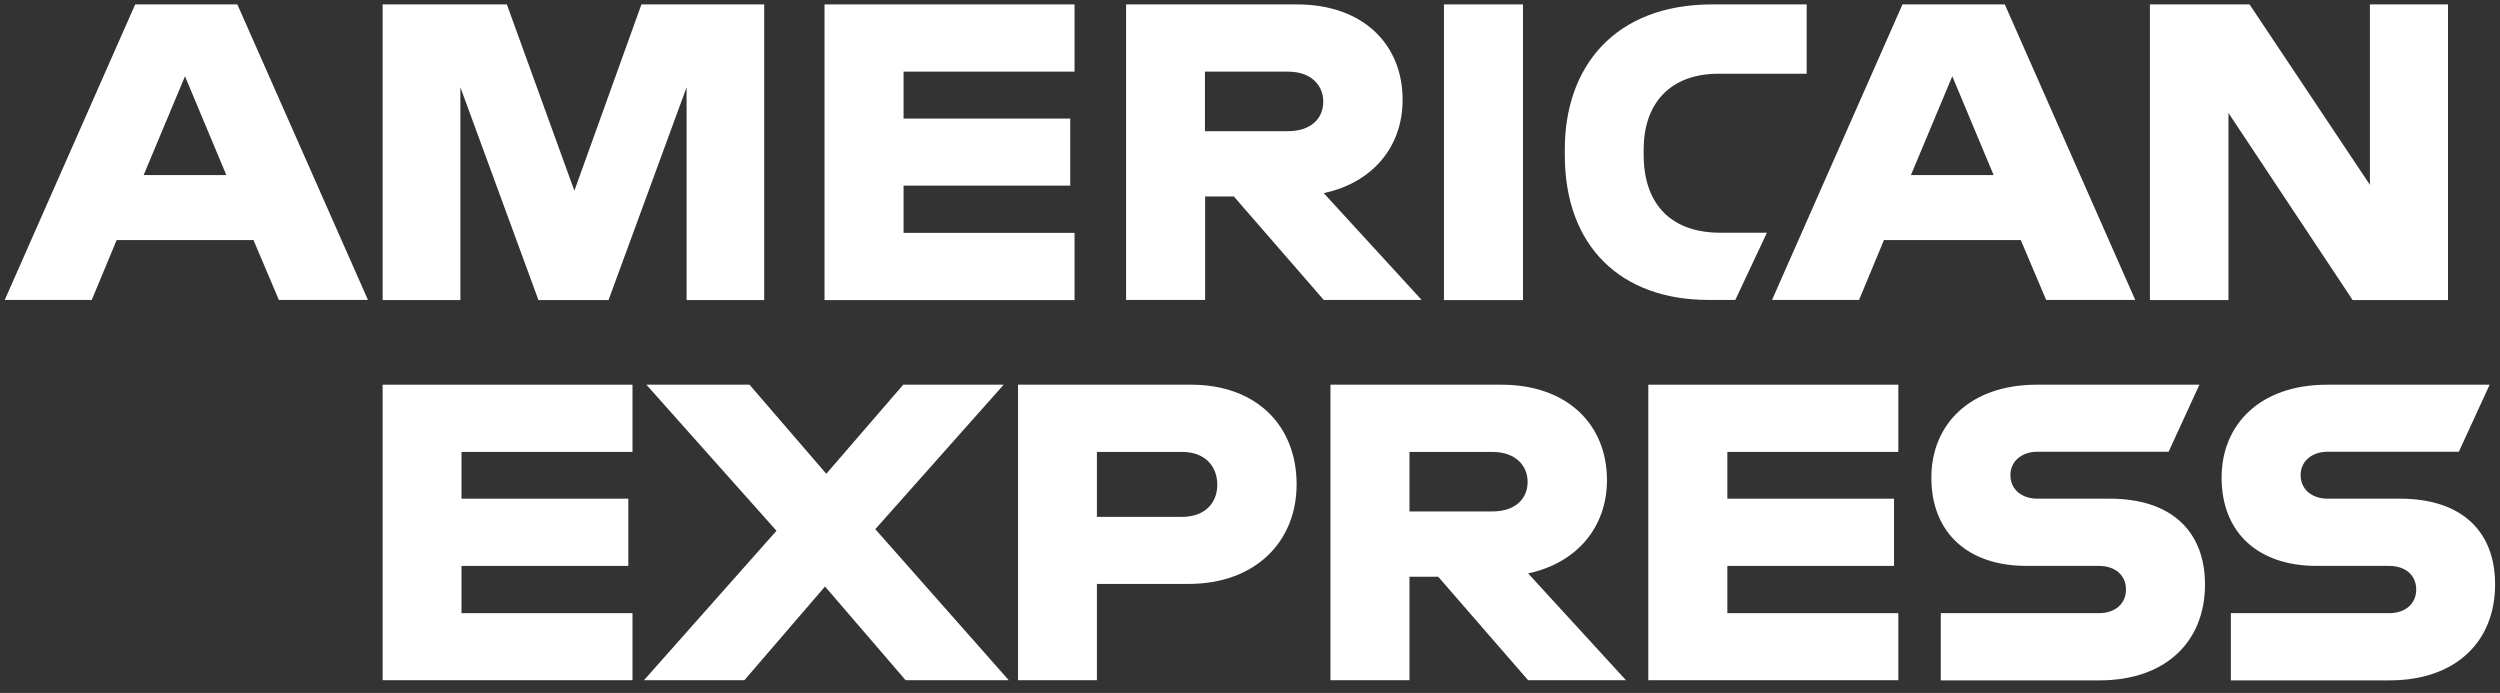
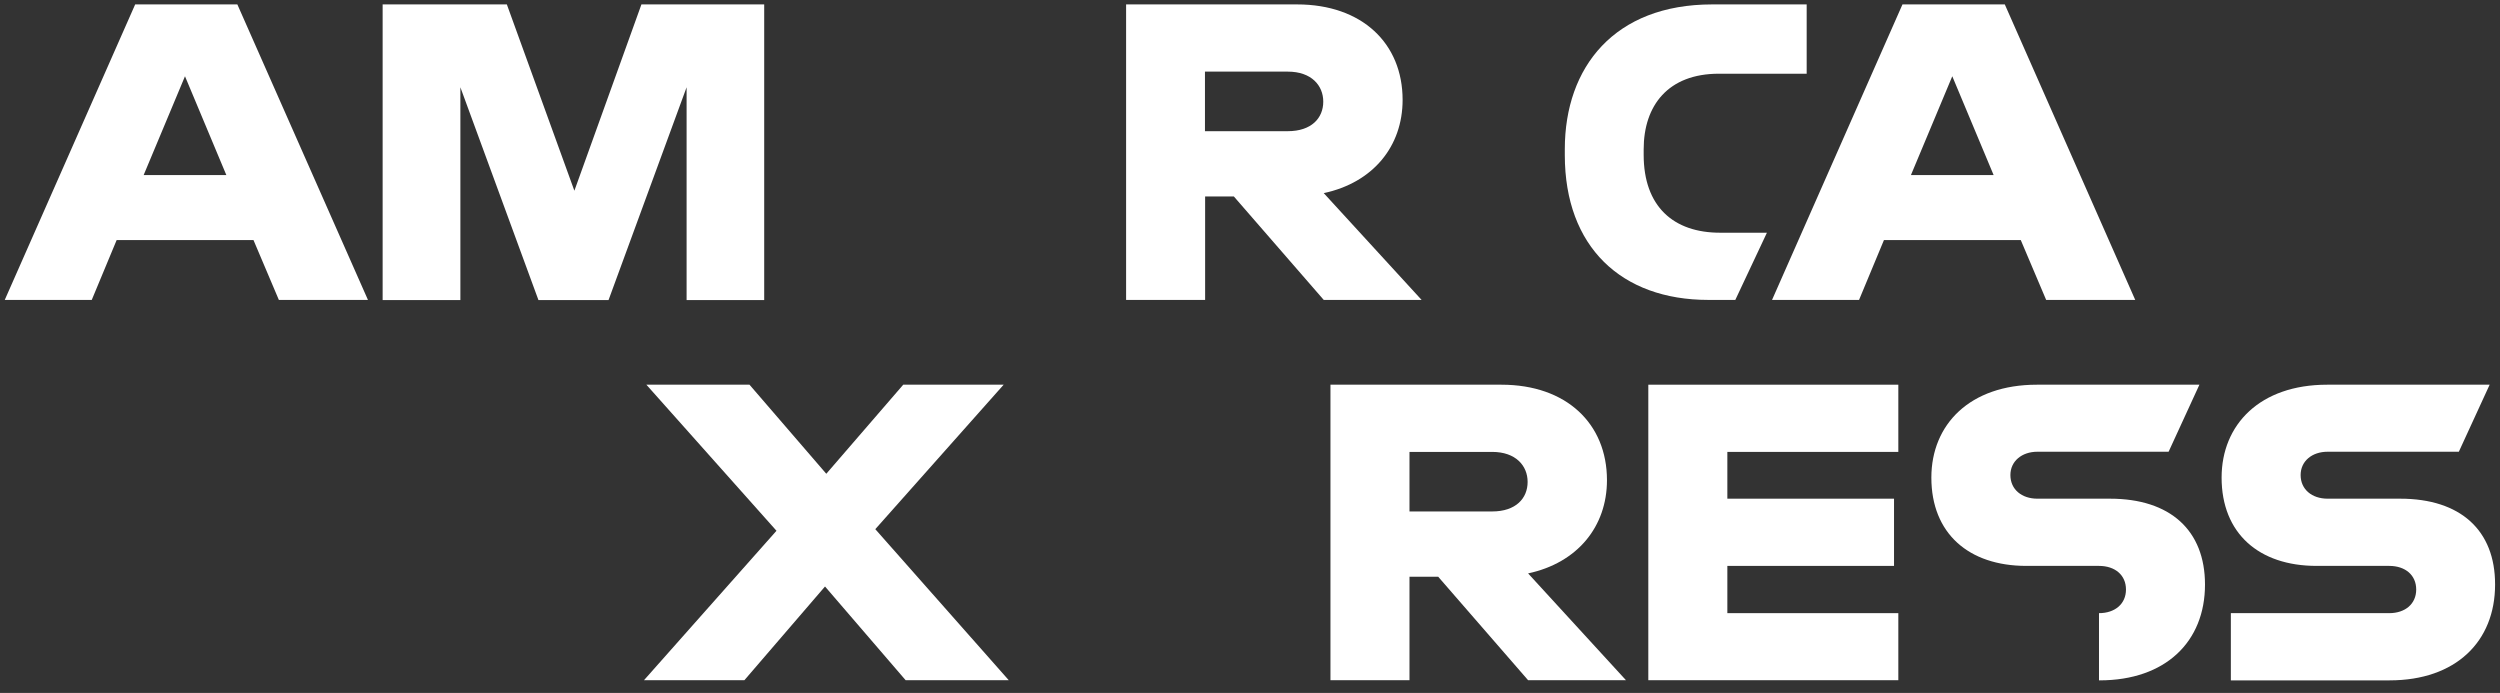
<svg xmlns="http://www.w3.org/2000/svg" width="184" height="51" viewBox="0 0 184 51" fill="none">
  <rect x="0" y="0" width="184" height="51" fill="#333333" stroke="none" />
-   <path d="M106.275 22.086H112.092V0.325H106.275V11.206" fill="white" />
  <path d="M94.784 9.655H88.685V5.272H94.784C96.523 5.272 97.392 6.294 97.392 7.481C97.392 8.691 96.523 9.655 94.784 9.655ZM103.232 7.352C103.232 3.192 100.247 0.325 95.465 0.325H82.881V22.074H88.697V14.46H90.812L97.427 22.074H104.63L97.427 14.214C101.058 13.438 103.232 10.771 103.232 7.352Z" fill="white" />
  <path d="M120.974 11.394V10.994C120.974 7.763 122.772 5.425 126.509 5.425H132.971V0.325H126.015C118.836 0.325 115.17 4.919 115.17 10.982V11.417C115.17 18.162 119.329 22.074 125.733 22.074H127.719L130.045 17.128H126.626C123.148 17.139 120.974 15.177 120.974 11.394Z" fill="white" />
  <path d="M10.572 12.886L13.615 5.613L16.659 12.886H10.572ZM9.949 0.325L0.35 22.074H6.753L8.586 17.668H18.656L20.524 22.074H27.081L17.469 0.325H9.949Z" fill="white" />
  <path d="M42.274 14.037L37.304 0.325H28.162V22.086H33.884V6.423L39.63 22.086H44.788L50.534 6.423V22.086H56.245V0.325H47.209" fill="white" />
-   <path d="M60.685 22.086H79.086V17.139H66.502V13.661H78.769V8.726H66.502V5.272H79.086V0.325H60.685" fill="white" />
  <path d="M140.644 12.886L143.688 5.613L146.731 12.886H140.644ZM140.022 0.325L130.422 22.074H136.826L138.659 17.668H148.728L150.597 22.074H157.153L147.553 0.325H140.022Z" fill="white" />
-   <path d="M174.426 13.603L165.566 0.325H158.234V22.086H164.015V8.315L173.157 22.086H180.172V0.325H174.426" fill="white" />
-   <path d="M155.297 36.703H149.95C148.799 36.703 147.965 36.022 147.965 34.964C147.965 33.942 148.811 33.248 149.95 33.248H159.609L161.877 28.314H149.915C144.98 28.314 142.148 31.239 142.148 35.152C142.148 39.253 144.886 41.65 149.14 41.65H154.486C155.673 41.65 156.472 42.331 156.472 43.389C156.472 44.446 155.661 45.128 154.486 45.128H142.842V50.075H154.521C159.397 50.075 162.288 47.219 162.288 43.025C162.288 39.041 159.738 36.703 155.297 36.703Z" fill="white" />
+   <path d="M155.297 36.703H149.95C148.799 36.703 147.965 36.022 147.965 34.964C147.965 33.942 148.811 33.248 149.95 33.248H159.609L161.877 28.314H149.915C144.98 28.314 142.148 31.239 142.148 35.152C142.148 39.253 144.886 41.65 149.14 41.65H154.486C155.673 41.65 156.472 42.331 156.472 43.389C156.472 44.446 155.661 45.128 154.486 45.128V50.075H154.521C159.397 50.075 162.288 47.219 162.288 43.025C162.288 39.041 159.738 36.703 155.297 36.703Z" fill="white" />
  <path d="M109.825 37.643H103.738V33.26H109.825C111.564 33.26 112.433 34.282 112.433 35.469C112.433 36.679 111.564 37.643 109.825 37.643ZM118.273 35.34C118.273 31.18 115.288 28.314 110.506 28.314H97.922V50.063H103.738V42.449H105.853L112.468 50.063H119.671L112.468 42.202C116.099 41.426 118.273 38.759 118.273 35.34Z" fill="white" />
  <path d="M121.316 50.063H139.717V45.128H127.133V41.65H139.4V36.703H127.133V33.26H139.717V28.314H121.316" fill="white" />
-   <path d="M86.983 38.042H80.732V33.26H86.983C88.722 33.26 89.592 34.341 89.592 35.681C89.592 36.985 88.722 38.042 86.983 38.042ZM87.665 28.314H74.928V50.063H80.732V42.977H87.477C92.388 42.977 95.431 39.876 95.431 35.645C95.431 31.298 92.447 28.314 87.665 28.314Z" fill="white" />
  <path d="M176.658 36.703H171.312C170.16 36.703 169.326 36.022 169.326 34.964C169.326 33.942 170.16 33.248 171.312 33.248H180.97L183.238 28.314H171.277C166.342 28.314 163.51 31.239 163.51 35.152C163.51 39.253 166.248 41.65 170.501 41.65H175.847C177.034 41.65 177.833 42.331 177.833 43.389C177.833 44.446 177.022 45.128 175.847 45.128H164.191V50.075H175.871C180.747 50.075 183.638 47.219 183.638 43.025C183.649 39.041 181.1 36.703 176.658 36.703Z" fill="white" />
-   <path d="M28.162 50.063H46.551V45.128H33.967V41.65H46.245V36.703H33.967V33.26H46.551V28.314H28.162" fill="white" />
  <path d="M73.869 28.314H66.478L60.815 34.87L55.163 28.314H47.573L57.149 39.065L47.397 50.063H54.787L60.721 43.166L66.655 50.063H74.245L64.422 38.947" fill="white" />
</svg>